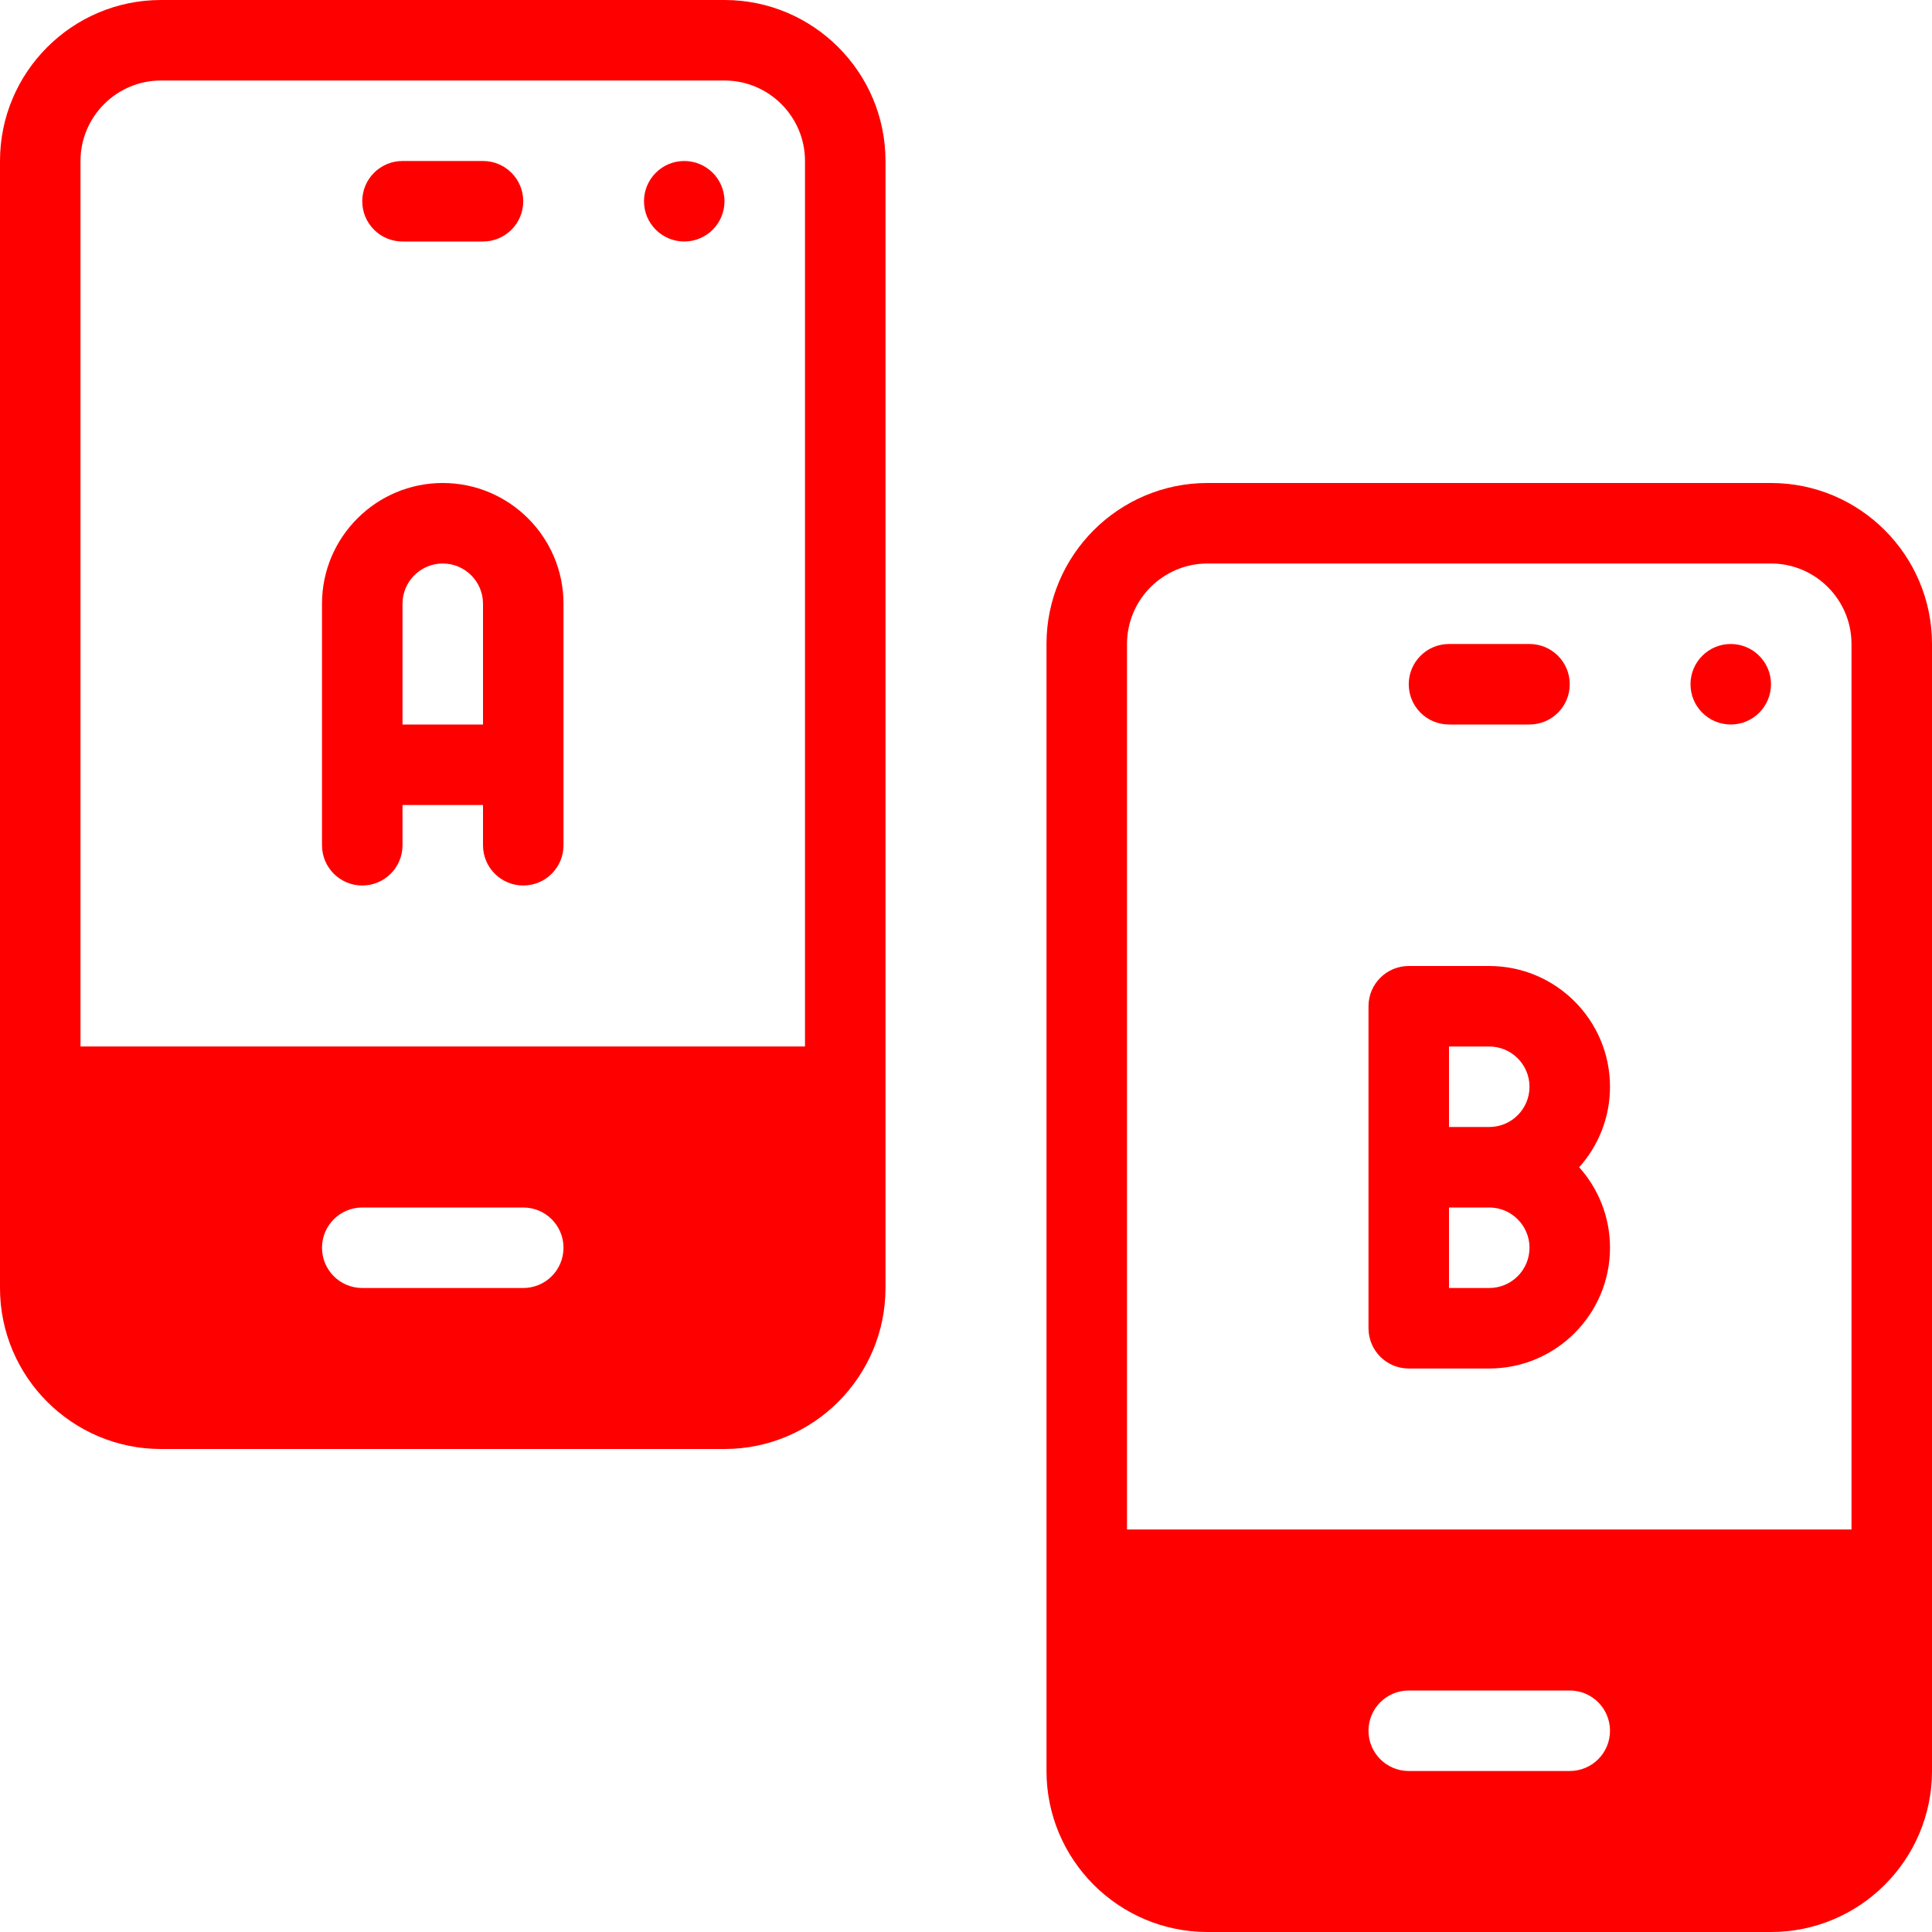
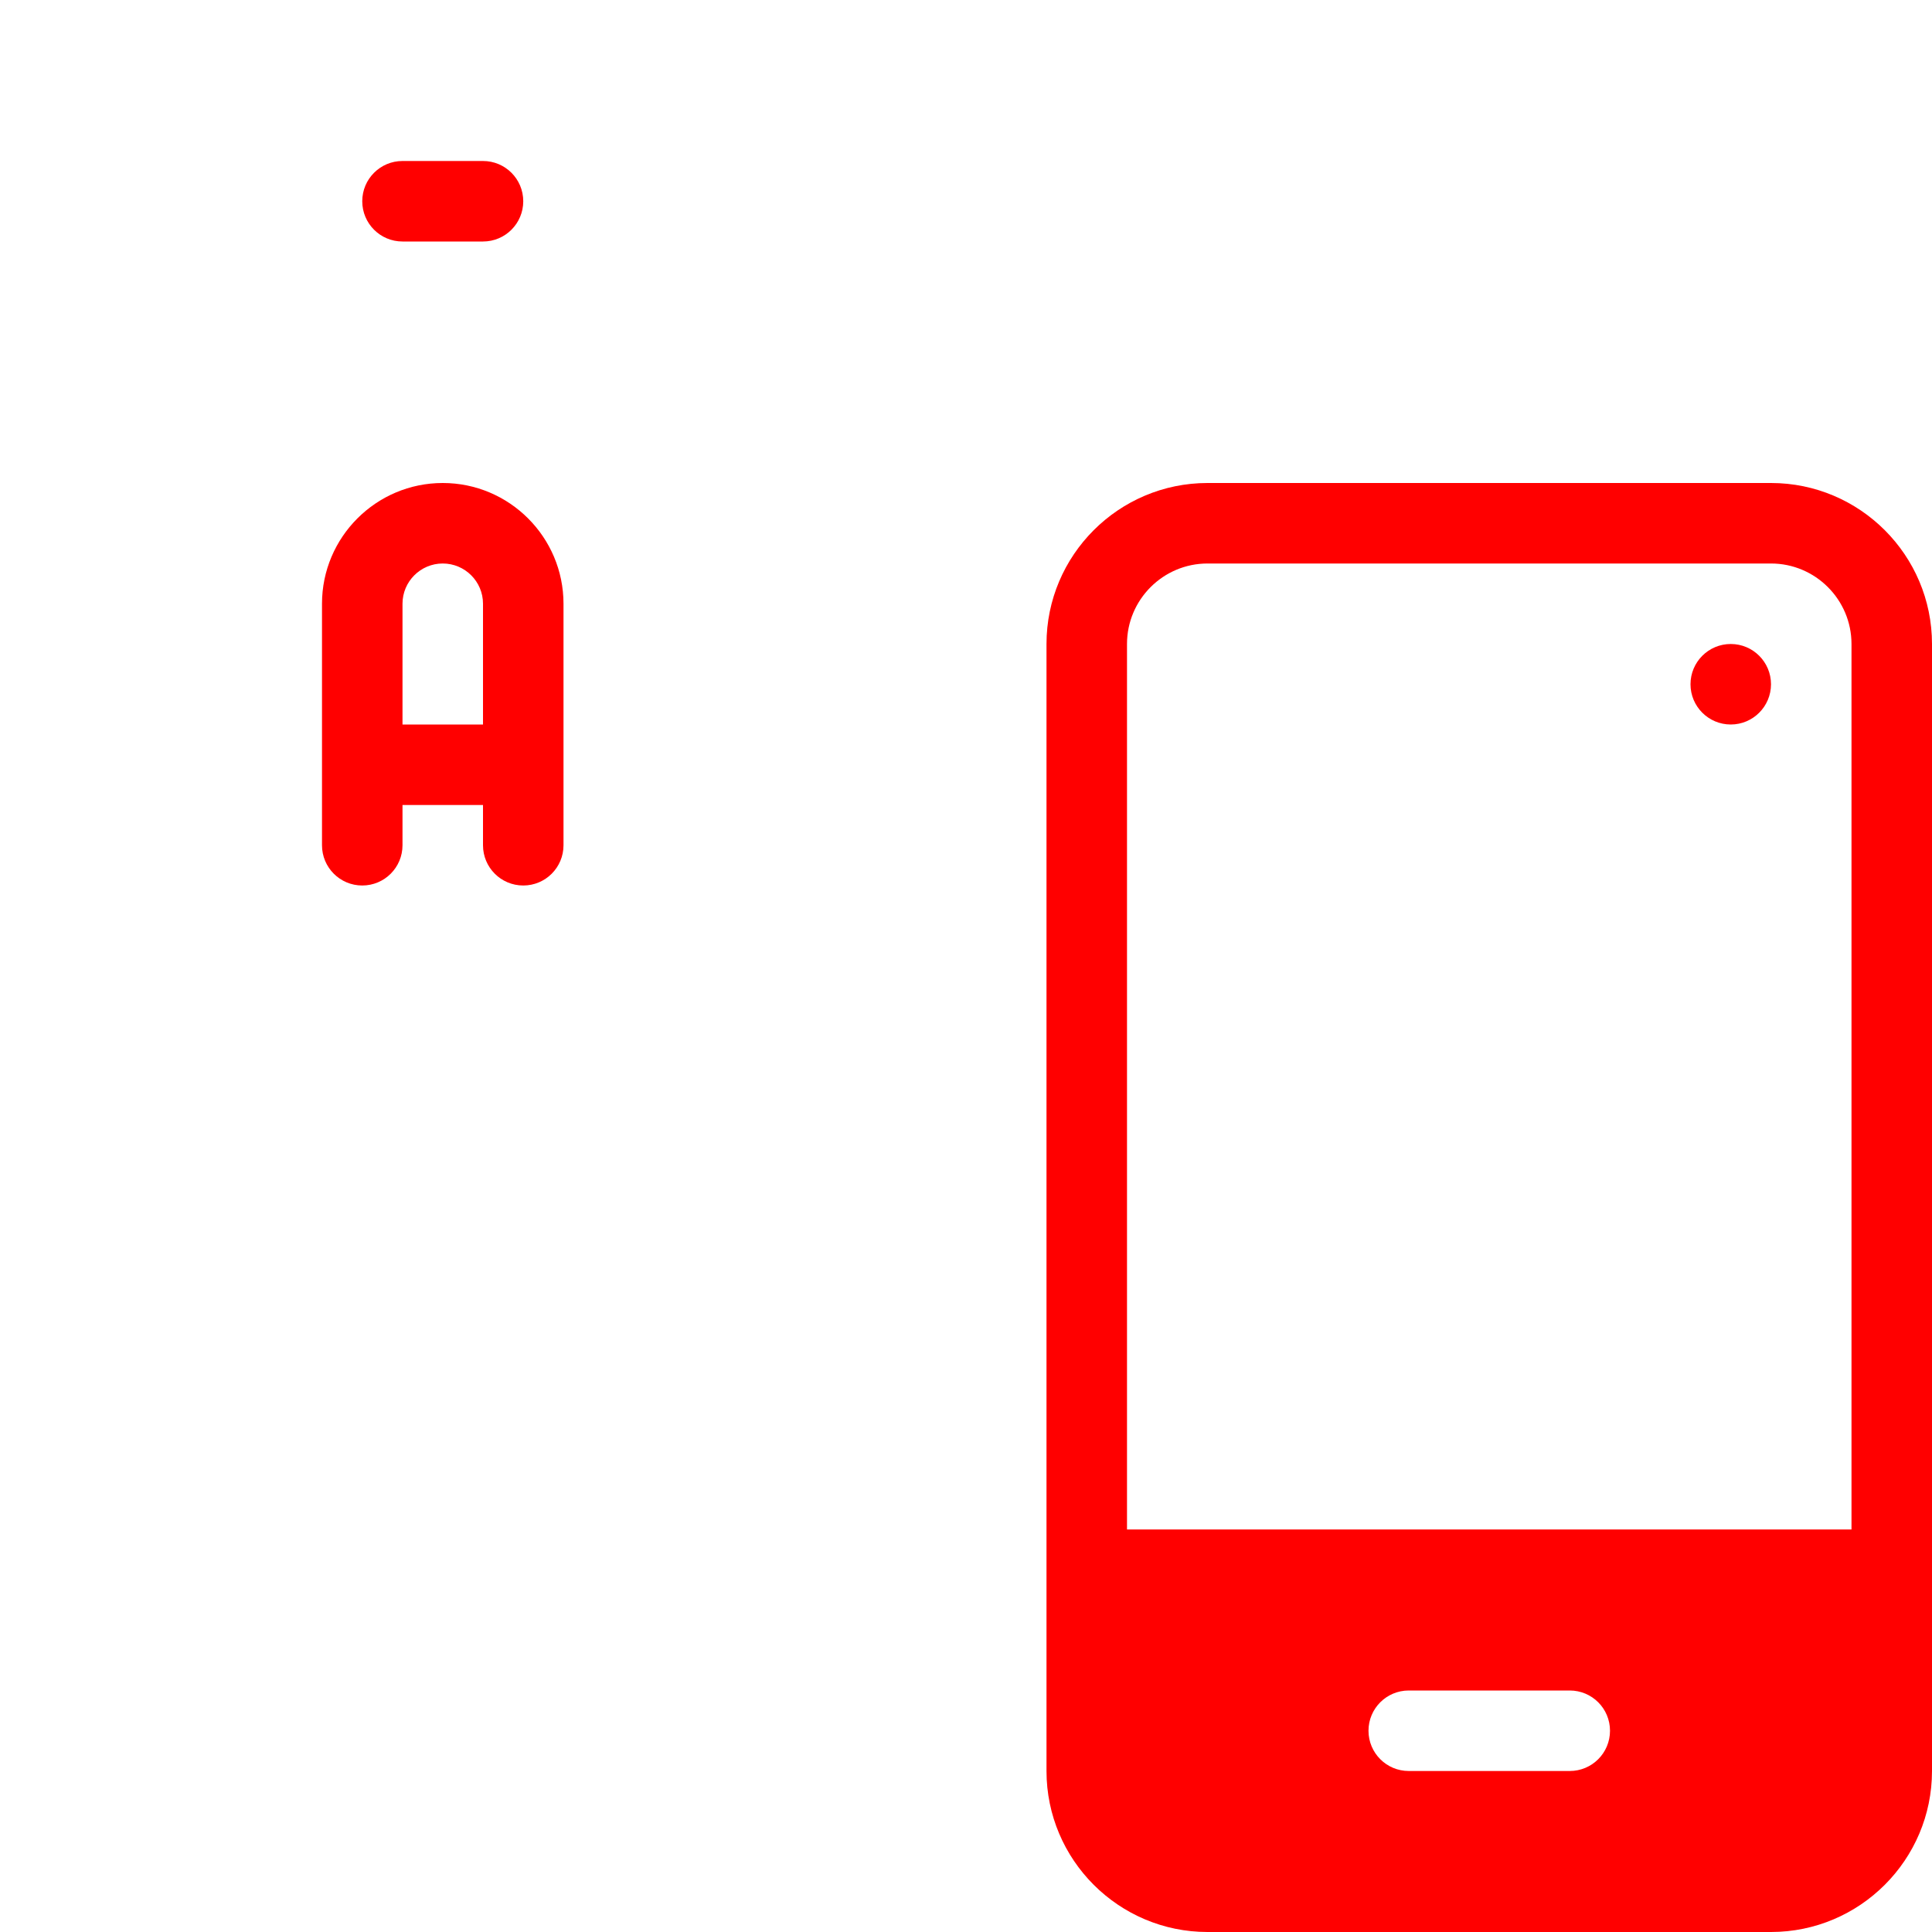
<svg xmlns="http://www.w3.org/2000/svg" version="1.1" id="Capa_1" x="0px" y="0px" viewBox="0 0 512 512" style="enable-background:new 0 0 512 512;" xml:space="preserve" width="512px" height="512px">
  <g>
    <g>
      <g>
        <g>
          <path d="M106.667,64H128c5.896,0,10.667-4.771,10.667-10.667c0-5.896-4.771-10.667-10.667-10.667h-21.333     C100.771,42.667,96,47.438,96,53.333C96,59.229,100.771,64,106.667,64z" data-original="#000000" class="active-path" data-old_color="#000000" fill="#FF0000" />
-           <circle cx="181.333" cy="53.333" r="10.667" data-original="#000000" class="active-path" data-old_color="#000000" fill="#FF0000" />
-           <path d="M192,0H42.667C19.135,0,0,19.135,0,42.667v298.667C0,364.865,19.135,384,42.667,384H192     c23.531,0,42.667-19.135,42.667-42.667V42.667C234.667,19.135,215.531,0,192,0z M138.667,341.333H96     c-5.896,0-10.667-4.771-10.667-10.667C85.333,324.771,90.104,320,96,320h42.667c5.896,0,10.667,4.771,10.667,10.667     C149.333,336.563,144.563,341.333,138.667,341.333z M213.333,277.333h-192V42.667c0-11.76,9.573-21.333,21.333-21.333H192     c11.76,0,21.333,9.573,21.333,21.333V277.333z" data-original="#000000" class="active-path" data-old_color="#000000" fill="#FF0000" />
          <path d="M117.333,128c-17.646,0-32,14.354-32,32v64c0,5.896,4.771,10.667,10.667,10.667s10.667-4.771,10.667-10.667v-10.667H128     V224c0,5.896,4.771,10.667,10.667,10.667c5.896,0,10.667-4.771,10.667-10.667v-64C149.333,142.354,134.979,128,117.333,128z      M128,192h-21.333v-32c0-5.885,4.781-10.667,10.667-10.667c5.885,0,10.667,4.781,10.667,10.667V192z" data-original="#000000" class="active-path" data-old_color="#000000" fill="#FF0000" />
-           <path d="M394.667,256h-21.333c-5.896,0-10.667,4.771-10.667,10.667V352c0,5.896,4.771,10.667,10.667,10.667h21.333     c17.646,0,32-14.354,32-32c0-8.188-3.094-15.667-8.167-21.333c5.073-5.667,8.167-13.146,8.167-21.333     C426.667,270.354,412.313,256,394.667,256z M394.667,341.333H384V320h10.667c5.885,0,10.667,4.781,10.667,10.667     C405.333,336.552,400.552,341.333,394.667,341.333z M394.667,298.667H384v-21.333h10.667c5.885,0,10.667,4.781,10.667,10.667     S400.552,298.667,394.667,298.667z" data-original="#000000" class="active-path" data-old_color="#000000" fill="#FF0000" />
-           <path d="M384,192h21.333c5.896,0,10.667-4.771,10.667-10.667c0-5.896-4.771-10.667-10.667-10.667H384     c-5.896,0-10.667,4.771-10.667,10.667C373.333,187.229,378.104,192,384,192z" data-original="#000000" class="active-path" data-old_color="#000000" fill="#FF0000" />
          <circle cx="458.667" cy="181.333" r="10.667" data-original="#000000" class="active-path" data-old_color="#000000" fill="#FF0000" />
          <path d="M469.333,128H320c-23.531,0-42.667,19.135-42.667,42.667v298.667C277.333,492.865,296.469,512,320,512h149.333     C492.865,512,512,492.865,512,469.333V170.667C512,147.135,492.865,128,469.333,128z M416,469.333h-42.667     c-5.896,0-10.667-4.771-10.667-10.667S367.438,448,373.333,448H416c5.896,0,10.667,4.771,10.667,10.667     S421.896,469.333,416,469.333z M490.667,405.333h-192V170.667c0-11.76,9.573-21.333,21.333-21.333h149.333     c11.76,0,21.333,9.573,21.333,21.333V405.333z" data-original="#000000" class="active-path" data-old_color="#000000" fill="#FF0000" />
        </g>
      </g>
    </g>
  </g>
</svg>